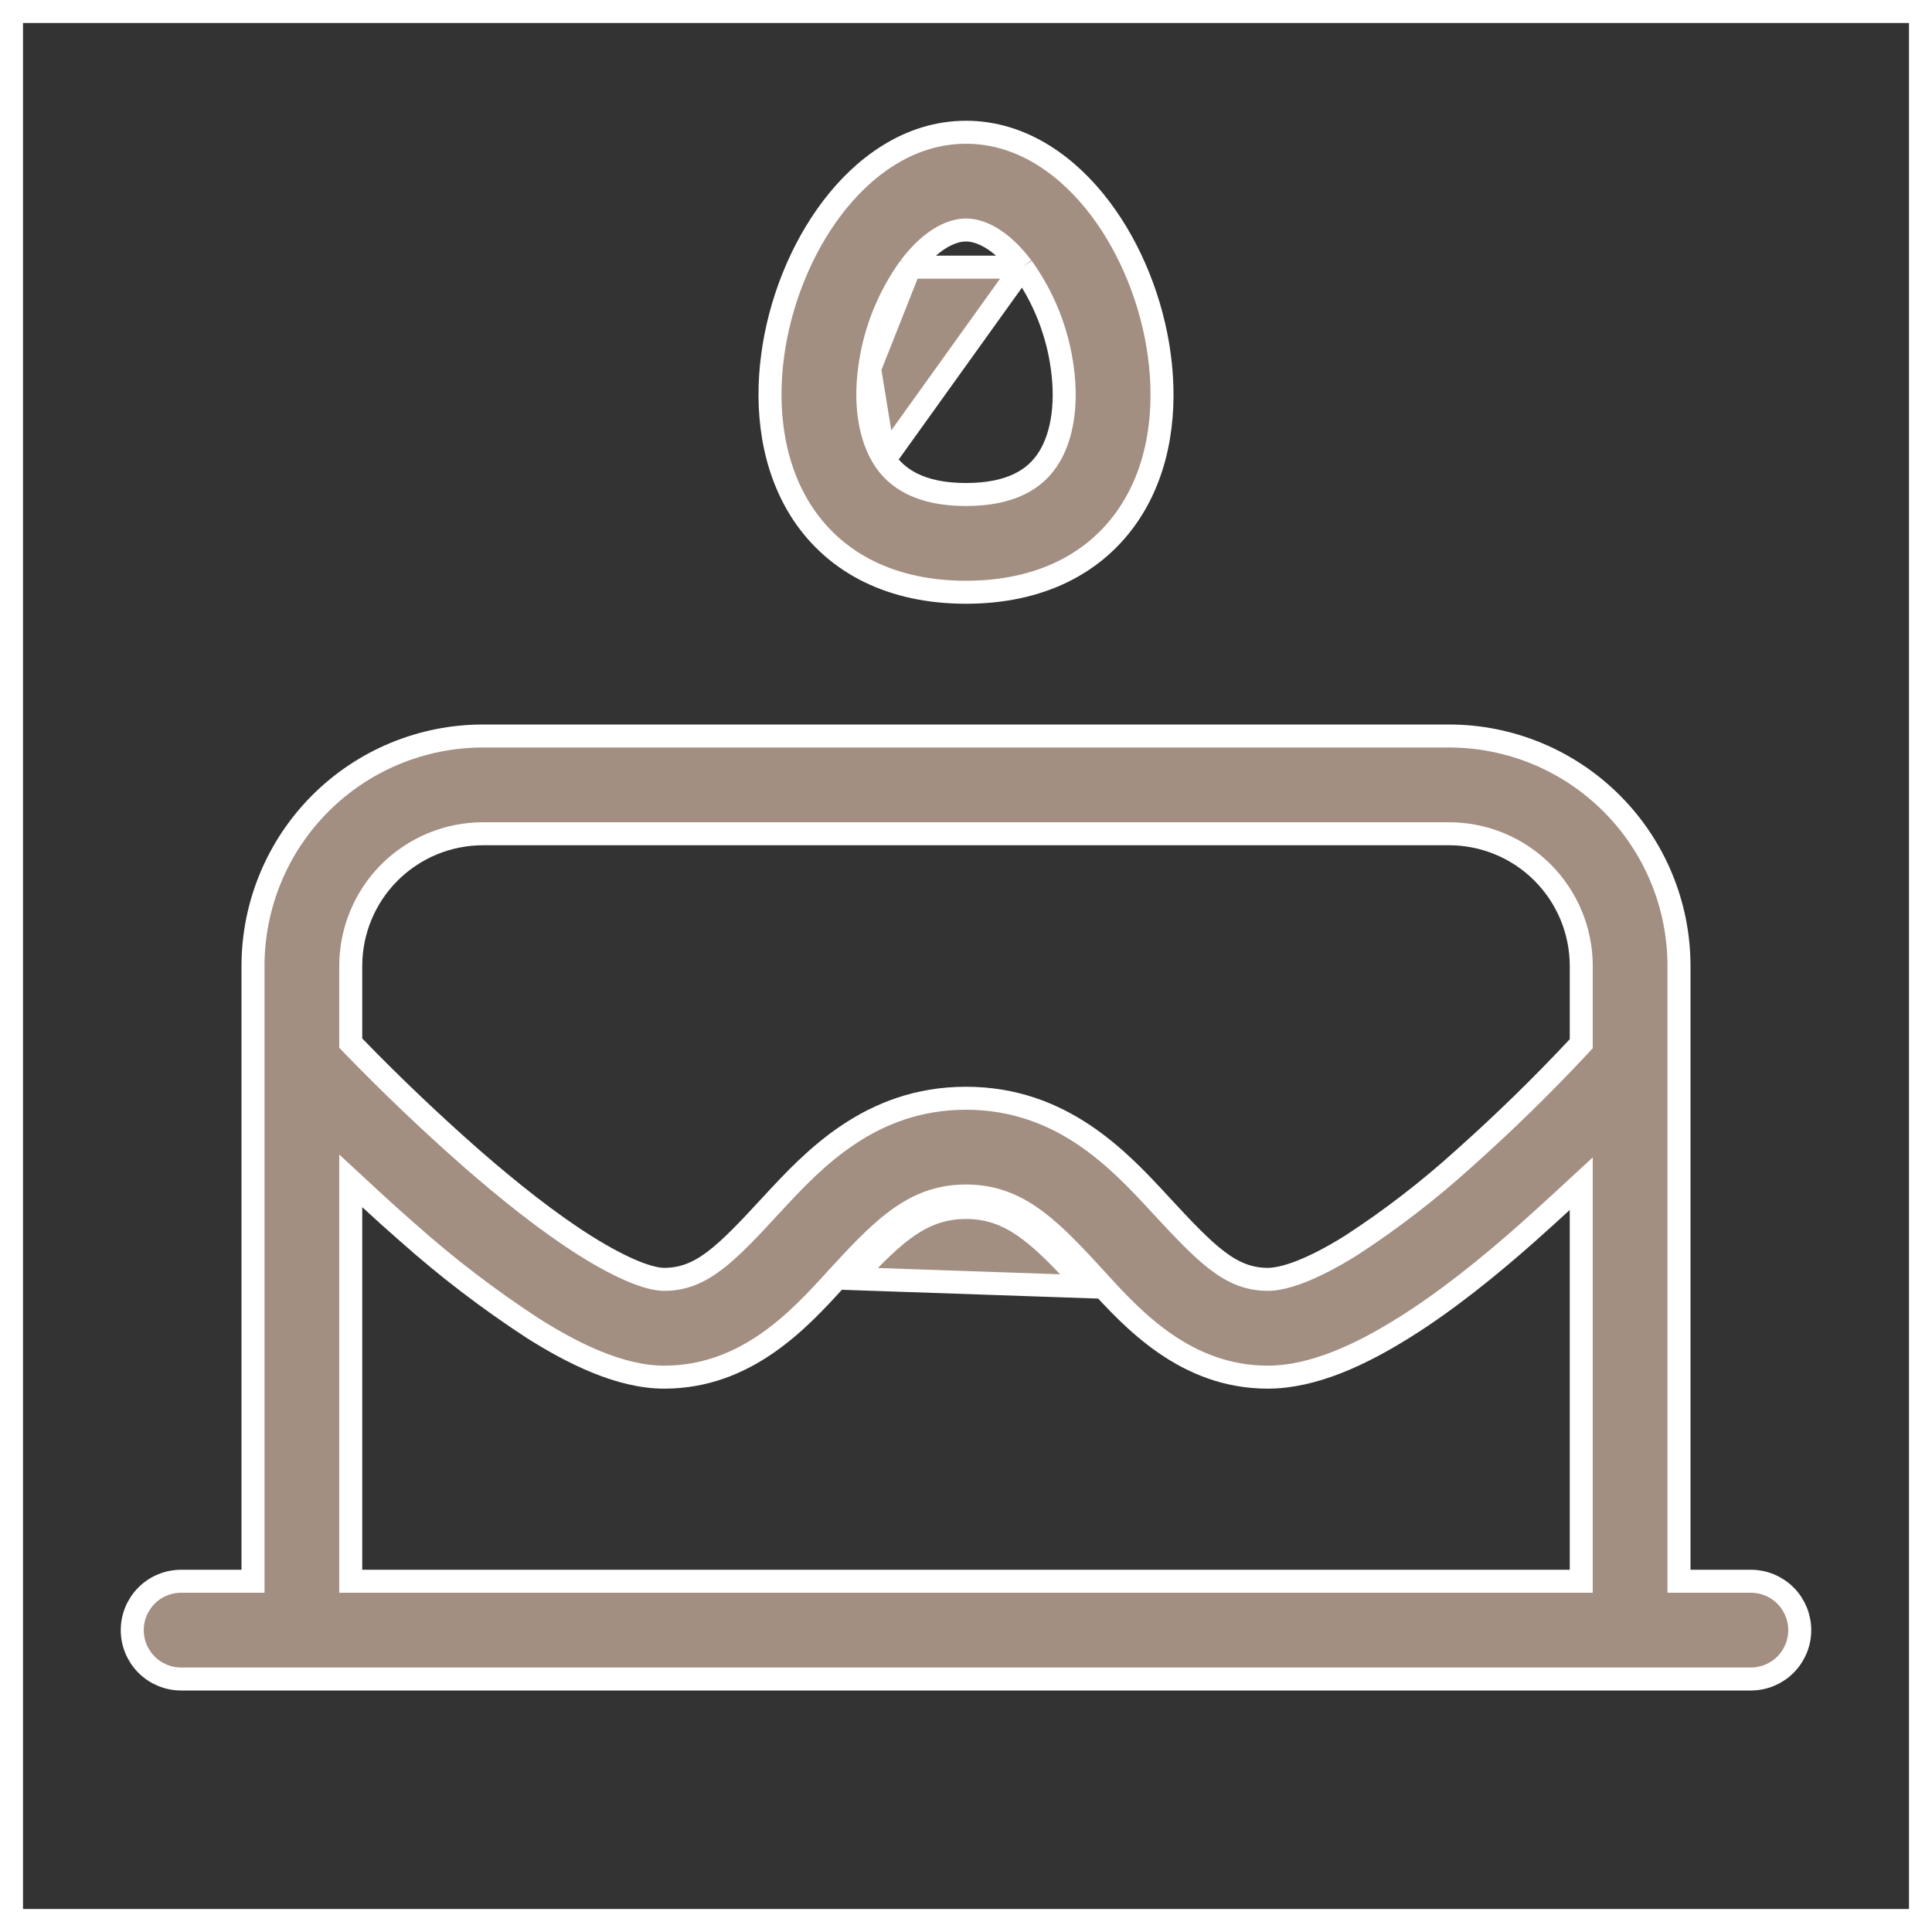
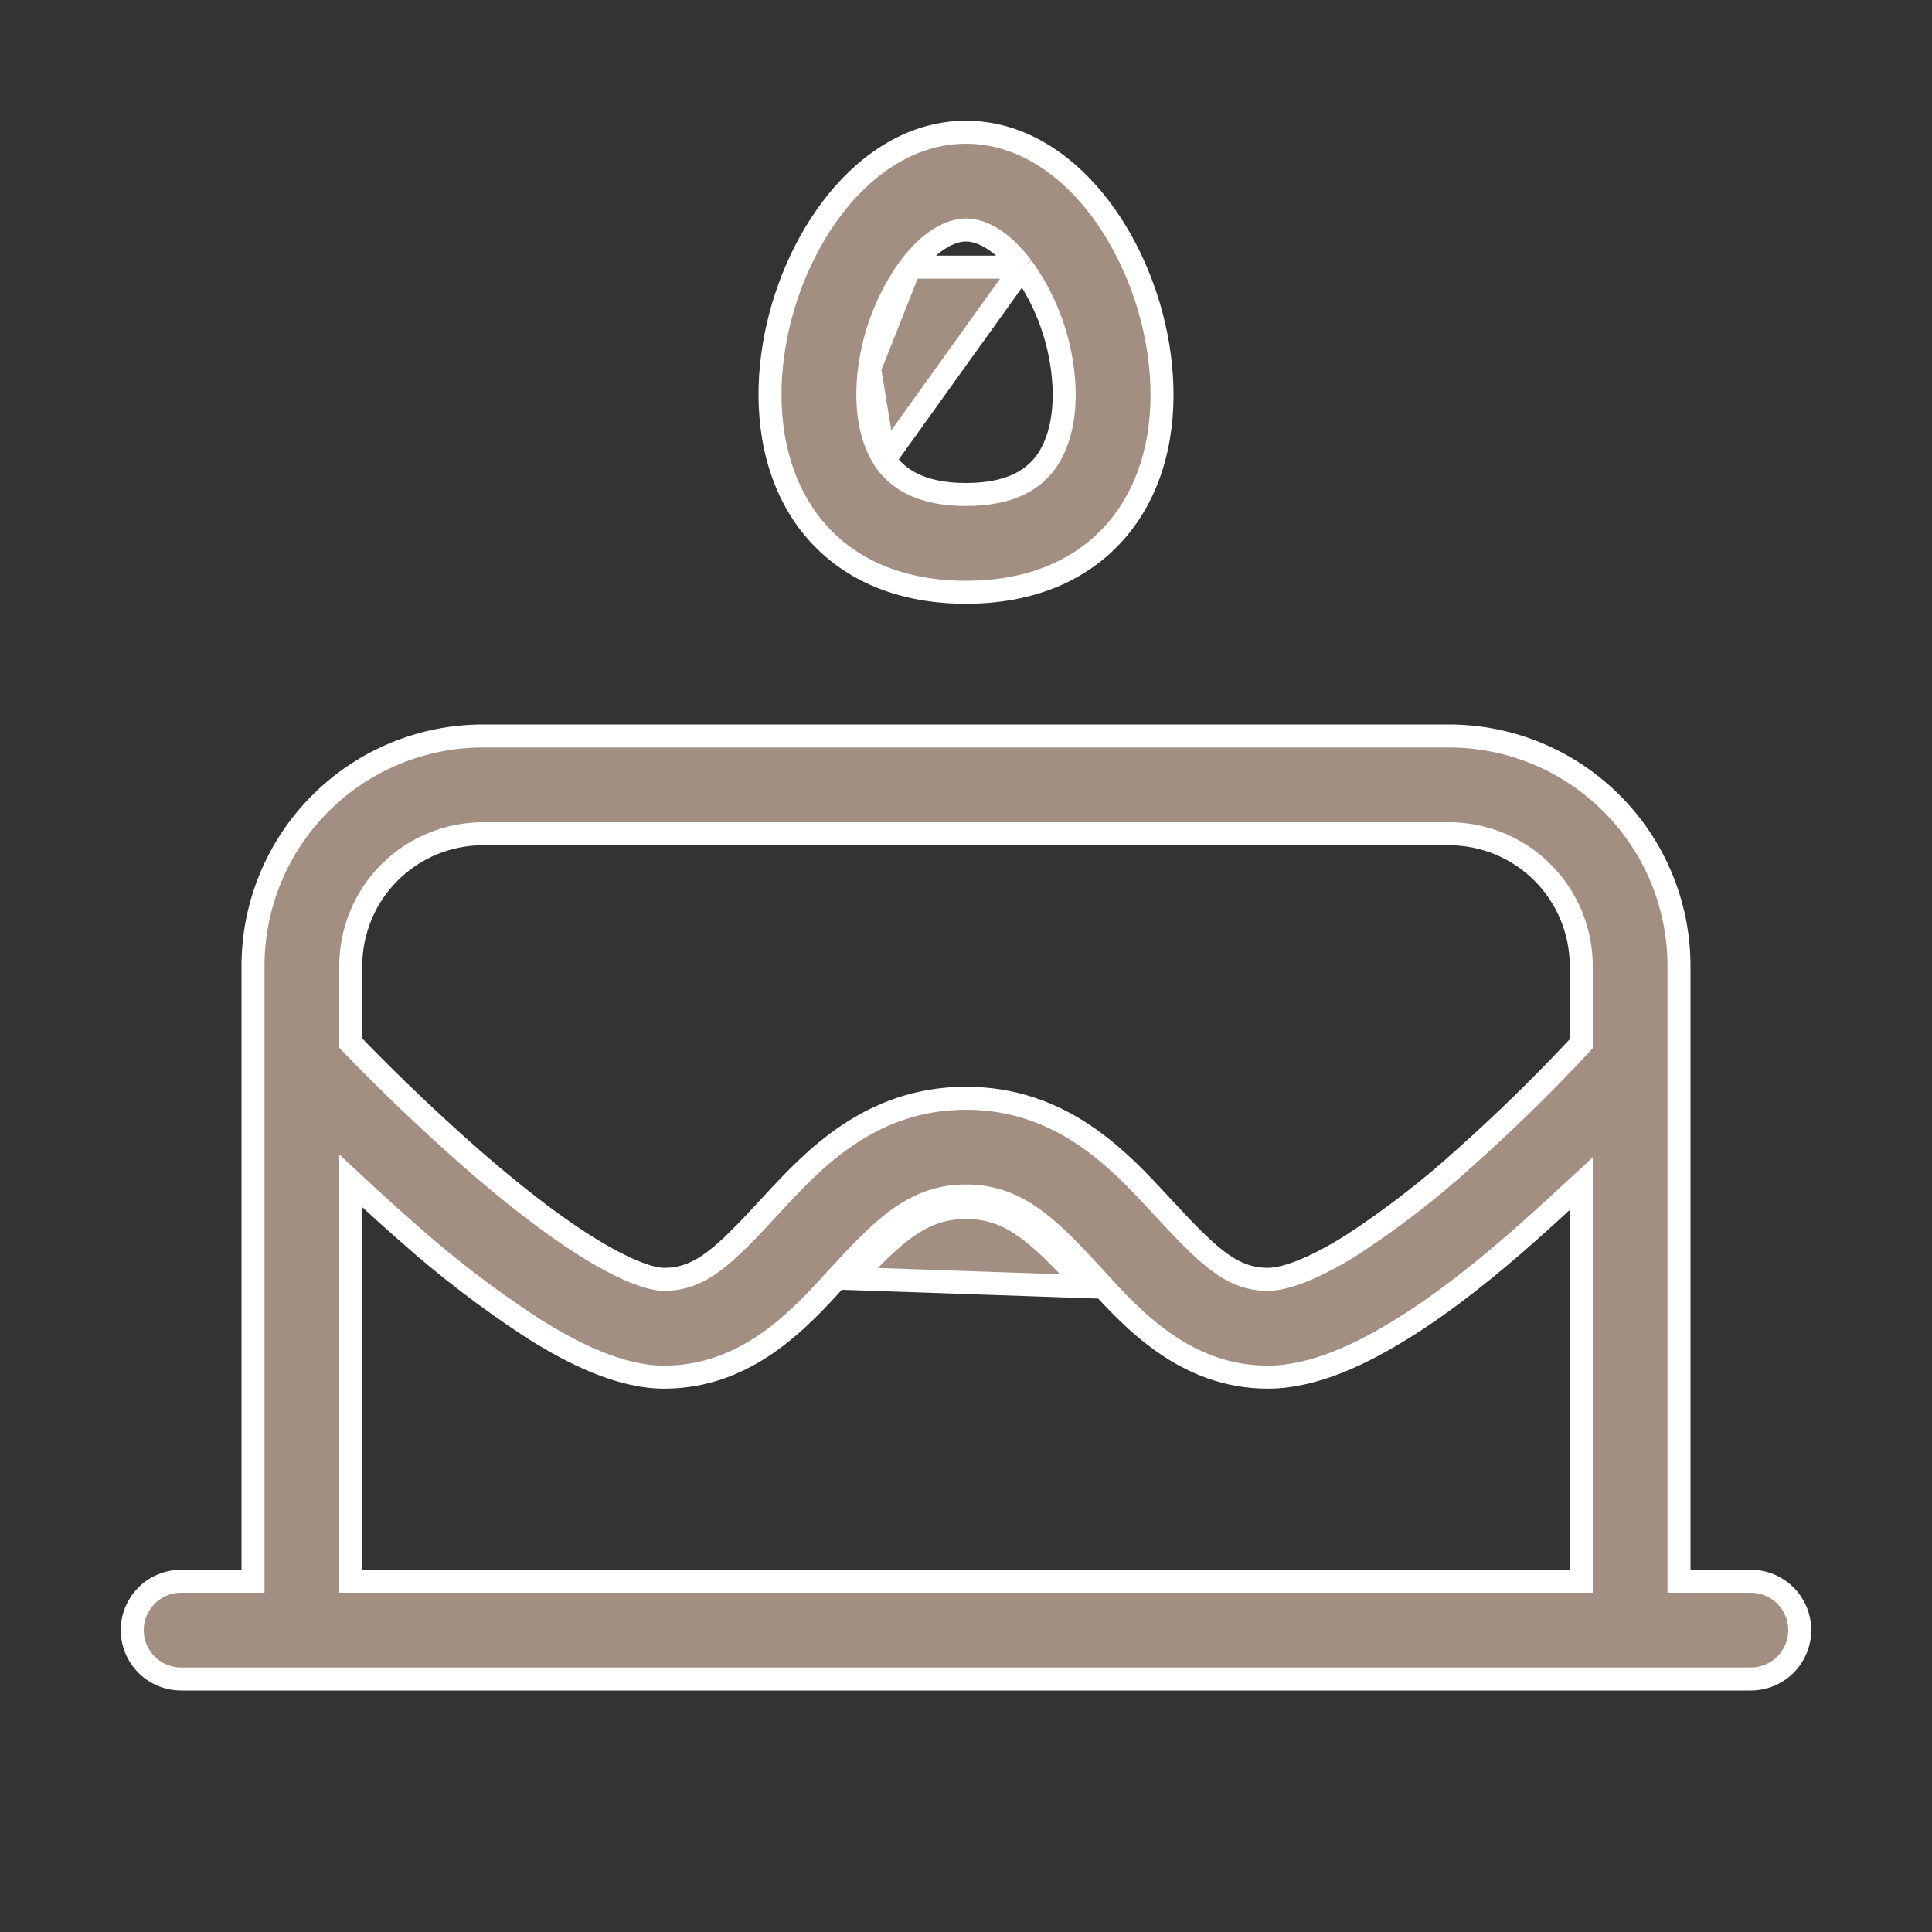
<svg xmlns="http://www.w3.org/2000/svg" width="42" height="42" viewBox="0 0 42 42" fill="none">
  <rect x="0" y="0" width="42" height="42" fill="#333333" stroke="none" />
-   <path d="M19.227 9.993L19.227 9.992C18.926 9.538 18.794 8.841 18.904 8.016L19.227 9.993ZM19.227 9.993C19.353 10.182 19.54 10.375 19.831 10.519C20.12 10.662 20.499 10.75 21 10.75C21.501 10.75 21.879 10.663 22.169 10.52C22.46 10.377 22.646 10.183 22.773 9.993C23.077 9.539 23.206 8.842 23.096 8.016C22.992 7.22 22.692 6.464 22.224 5.813L22.224 5.813M19.227 9.993L22.224 5.813M22.224 5.813L22.22 5.808M22.224 5.813L22.22 5.808M22.22 5.808C21.766 5.209 21.323 5 21 5C20.677 5 20.234 5.209 19.78 5.808L19.78 5.808M22.22 5.808L19.78 5.808M19.78 5.808L19.776 5.813M19.78 5.808L19.776 5.813M19.776 5.813C19.308 6.463 19.008 7.22 18.904 8.015L19.776 5.813ZM23.659 27.626C22.733 26.62 22.061 26 21 26C19.939 26 19.267 26.62 18.341 27.627C18.341 27.627 18.341 27.627 18.341 27.627L18.178 27.802L18.177 27.804C17.373 28.69 16.224 29.938 14.438 29.938C13.481 29.938 12.45 29.423 11.58 28.872C10.622 28.247 9.712 27.551 8.858 26.79L8.856 26.789C8.582 26.549 8.312 26.306 8.045 26.059L7.625 25.67V26.242V34.125V34.375H7.875H34.125H34.375V34.125V26.302V25.732L33.956 26.119C33.72 26.336 33.477 26.558 33.224 26.782L33.224 26.782C32.389 27.524 31.443 28.29 30.505 28.873L30.504 28.873C29.608 29.433 28.559 29.938 27.562 29.938C25.776 29.938 24.627 28.69 23.823 27.804L23.822 27.803C23.768 27.744 23.713 27.685 23.659 27.626ZM23.659 27.626C23.659 27.627 23.659 27.627 23.659 27.627L23.475 27.796M23.659 27.626C23.659 27.626 23.658 27.626 23.658 27.626L23.475 27.796M23.475 27.796C23.53 27.855 23.584 27.913 23.638 27.972L18.525 27.796C19.456 26.783 20.06 26.25 21 26.25C21.94 26.25 22.544 26.783 23.475 27.796ZM18.086 4.527L18.086 4.527C18.75 3.648 19.75 2.875 21 2.875C22.25 2.875 23.25 3.648 23.914 4.527L23.914 4.527C24.592 5.422 25.052 6.583 25.204 7.734L25.204 7.735C25.357 8.879 25.226 10.15 24.543 11.172C23.823 12.249 22.608 12.875 21 12.875C19.39 12.875 18.178 12.25 17.457 11.172C16.777 10.147 16.643 8.876 16.796 7.735L16.796 7.734C16.948 6.583 17.408 5.422 18.086 4.527ZM36.5 34.125V34.375H36.75H38.062C38.344 34.375 38.614 34.487 38.814 34.686C39.013 34.886 39.125 35.156 39.125 35.438C39.125 35.719 39.013 35.989 38.814 36.189C38.614 36.388 38.344 36.5 38.062 36.5H3.938C3.656 36.5 3.385 36.388 3.186 36.189C2.987 35.989 2.875 35.719 2.875 35.438C2.875 35.156 2.987 34.886 3.186 34.686C3.385 34.487 3.656 34.375 3.938 34.375H5.25H5.5V34.125V21C5.5 19.674 6.027 18.402 6.964 17.465C7.902 16.527 9.174 16 10.5 16H31.5C32.826 16 34.098 16.527 35.035 17.465C35.973 18.402 36.5 19.674 36.5 21V34.125ZM7.625 22.575V22.676L7.695 22.749C8.515 23.595 9.369 24.408 10.254 25.186L10.254 25.186C11.062 25.891 11.921 26.575 12.711 27.073C13.14 27.344 13.495 27.526 13.776 27.642C14.051 27.755 14.275 27.812 14.438 27.812C14.843 27.812 15.178 27.677 15.537 27.405C15.884 27.142 16.268 26.739 16.773 26.189L16.777 26.185L16.777 26.185L16.784 26.178C17.671 25.218 18.916 23.875 21 23.875C23.084 23.875 24.329 25.218 25.216 26.178L25.216 26.178L25.223 26.185L25.227 26.19C25.734 26.739 26.117 27.142 26.464 27.405C26.822 27.677 27.157 27.812 27.562 27.812C27.752 27.812 27.999 27.754 28.294 27.638C28.592 27.52 28.955 27.337 29.378 27.071L29.378 27.071L29.381 27.069C30.242 26.509 31.056 25.881 31.817 25.192C32.684 24.42 33.515 23.609 34.308 22.762L34.375 22.689V22.591V21C34.375 20.238 34.072 19.506 33.533 18.967C32.994 18.428 32.263 18.125 31.5 18.125H10.5C9.738 18.125 9.006 18.428 8.467 18.967C7.928 19.506 7.625 20.238 7.625 21V22.575Z" fill="#A38E82" stroke="white" stroke-width="0.5" />
-   <rect x="0.25" y="0.25" width="41.5" height="41.5" stroke="white" stroke-width="0.5" />
+   <path d="M19.227 9.993L19.227 9.992C18.926 9.538 18.794 8.841 18.904 8.016L19.227 9.993ZM19.227 9.993C19.353 10.182 19.54 10.375 19.831 10.519C20.12 10.662 20.499 10.75 21 10.75C21.501 10.75 21.879 10.663 22.169 10.52C22.46 10.377 22.646 10.183 22.773 9.993C23.077 9.539 23.206 8.842 23.096 8.016C22.992 7.22 22.692 6.464 22.224 5.813L22.224 5.813M19.227 9.993L22.224 5.813M22.224 5.813L22.22 5.808M22.224 5.813L22.22 5.808M22.22 5.808C21.766 5.209 21.323 5 21 5C20.677 5 20.234 5.209 19.78 5.808L19.78 5.808M22.22 5.808L19.78 5.808M19.78 5.808L19.776 5.813M19.78 5.808L19.776 5.813M19.776 5.813C19.308 6.463 19.008 7.22 18.904 8.015L19.776 5.813ZM23.659 27.626C22.733 26.62 22.061 26 21 26C19.939 26 19.267 26.62 18.341 27.627C18.341 27.627 18.341 27.627 18.341 27.627L18.178 27.802L18.177 27.804C17.373 28.69 16.224 29.938 14.438 29.938C13.481 29.938 12.45 29.423 11.58 28.872C10.622 28.247 9.712 27.551 8.858 26.79L8.856 26.789C8.582 26.549 8.312 26.306 8.045 26.059L7.625 25.67V26.242V34.125V34.375H7.875H34.125H34.375V34.125V26.302V25.732L33.956 26.119C33.72 26.336 33.477 26.558 33.224 26.782L33.224 26.782C32.389 27.524 31.443 28.29 30.505 28.873L30.504 28.873C29.608 29.433 28.559 29.938 27.562 29.938C25.776 29.938 24.627 28.69 23.823 27.804L23.822 27.803C23.768 27.744 23.713 27.685 23.659 27.626ZM23.659 27.626C23.659 27.627 23.659 27.627 23.659 27.627L23.475 27.796M23.659 27.626C23.659 27.626 23.658 27.626 23.658 27.626L23.475 27.796M23.475 27.796C23.53 27.855 23.584 27.913 23.638 27.972L18.525 27.796C19.456 26.783 20.06 26.25 21 26.25C21.94 26.25 22.544 26.783 23.475 27.796ZM18.086 4.527L18.086 4.527C18.75 3.648 19.75 2.875 21 2.875C22.25 2.875 23.25 3.648 23.914 4.527L23.914 4.527C24.592 5.422 25.052 6.583 25.204 7.734L25.204 7.735C25.357 8.879 25.226 10.15 24.543 11.172C23.823 12.249 22.608 12.875 21 12.875C19.39 12.875 18.178 12.25 17.457 11.172C16.777 10.147 16.643 8.876 16.796 7.735L16.796 7.734C16.948 6.583 17.408 5.422 18.086 4.527ZM36.5 34.125V34.375H36.75H38.062C38.344 34.375 38.614 34.487 38.814 34.686C39.013 34.886 39.125 35.156 39.125 35.438C39.125 35.719 39.013 35.989 38.814 36.189C38.614 36.388 38.344 36.5 38.062 36.5H3.938C3.656 36.5 3.385 36.388 3.186 36.189C2.987 35.989 2.875 35.719 2.875 35.438C2.875 35.156 2.987 34.886 3.186 34.686C3.385 34.487 3.656 34.375 3.938 34.375H5.5V34.125V21C5.5 19.674 6.027 18.402 6.964 17.465C7.902 16.527 9.174 16 10.5 16H31.5C32.826 16 34.098 16.527 35.035 17.465C35.973 18.402 36.5 19.674 36.5 21V34.125ZM7.625 22.575V22.676L7.695 22.749C8.515 23.595 9.369 24.408 10.254 25.186L10.254 25.186C11.062 25.891 11.921 26.575 12.711 27.073C13.14 27.344 13.495 27.526 13.776 27.642C14.051 27.755 14.275 27.812 14.438 27.812C14.843 27.812 15.178 27.677 15.537 27.405C15.884 27.142 16.268 26.739 16.773 26.189L16.777 26.185L16.777 26.185L16.784 26.178C17.671 25.218 18.916 23.875 21 23.875C23.084 23.875 24.329 25.218 25.216 26.178L25.216 26.178L25.223 26.185L25.227 26.19C25.734 26.739 26.117 27.142 26.464 27.405C26.822 27.677 27.157 27.812 27.562 27.812C27.752 27.812 27.999 27.754 28.294 27.638C28.592 27.52 28.955 27.337 29.378 27.071L29.378 27.071L29.381 27.069C30.242 26.509 31.056 25.881 31.817 25.192C32.684 24.42 33.515 23.609 34.308 22.762L34.375 22.689V22.591V21C34.375 20.238 34.072 19.506 33.533 18.967C32.994 18.428 32.263 18.125 31.5 18.125H10.5C9.738 18.125 9.006 18.428 8.467 18.967C7.928 19.506 7.625 20.238 7.625 21V22.575Z" fill="#A38E82" stroke="white" stroke-width="0.5" />
</svg>